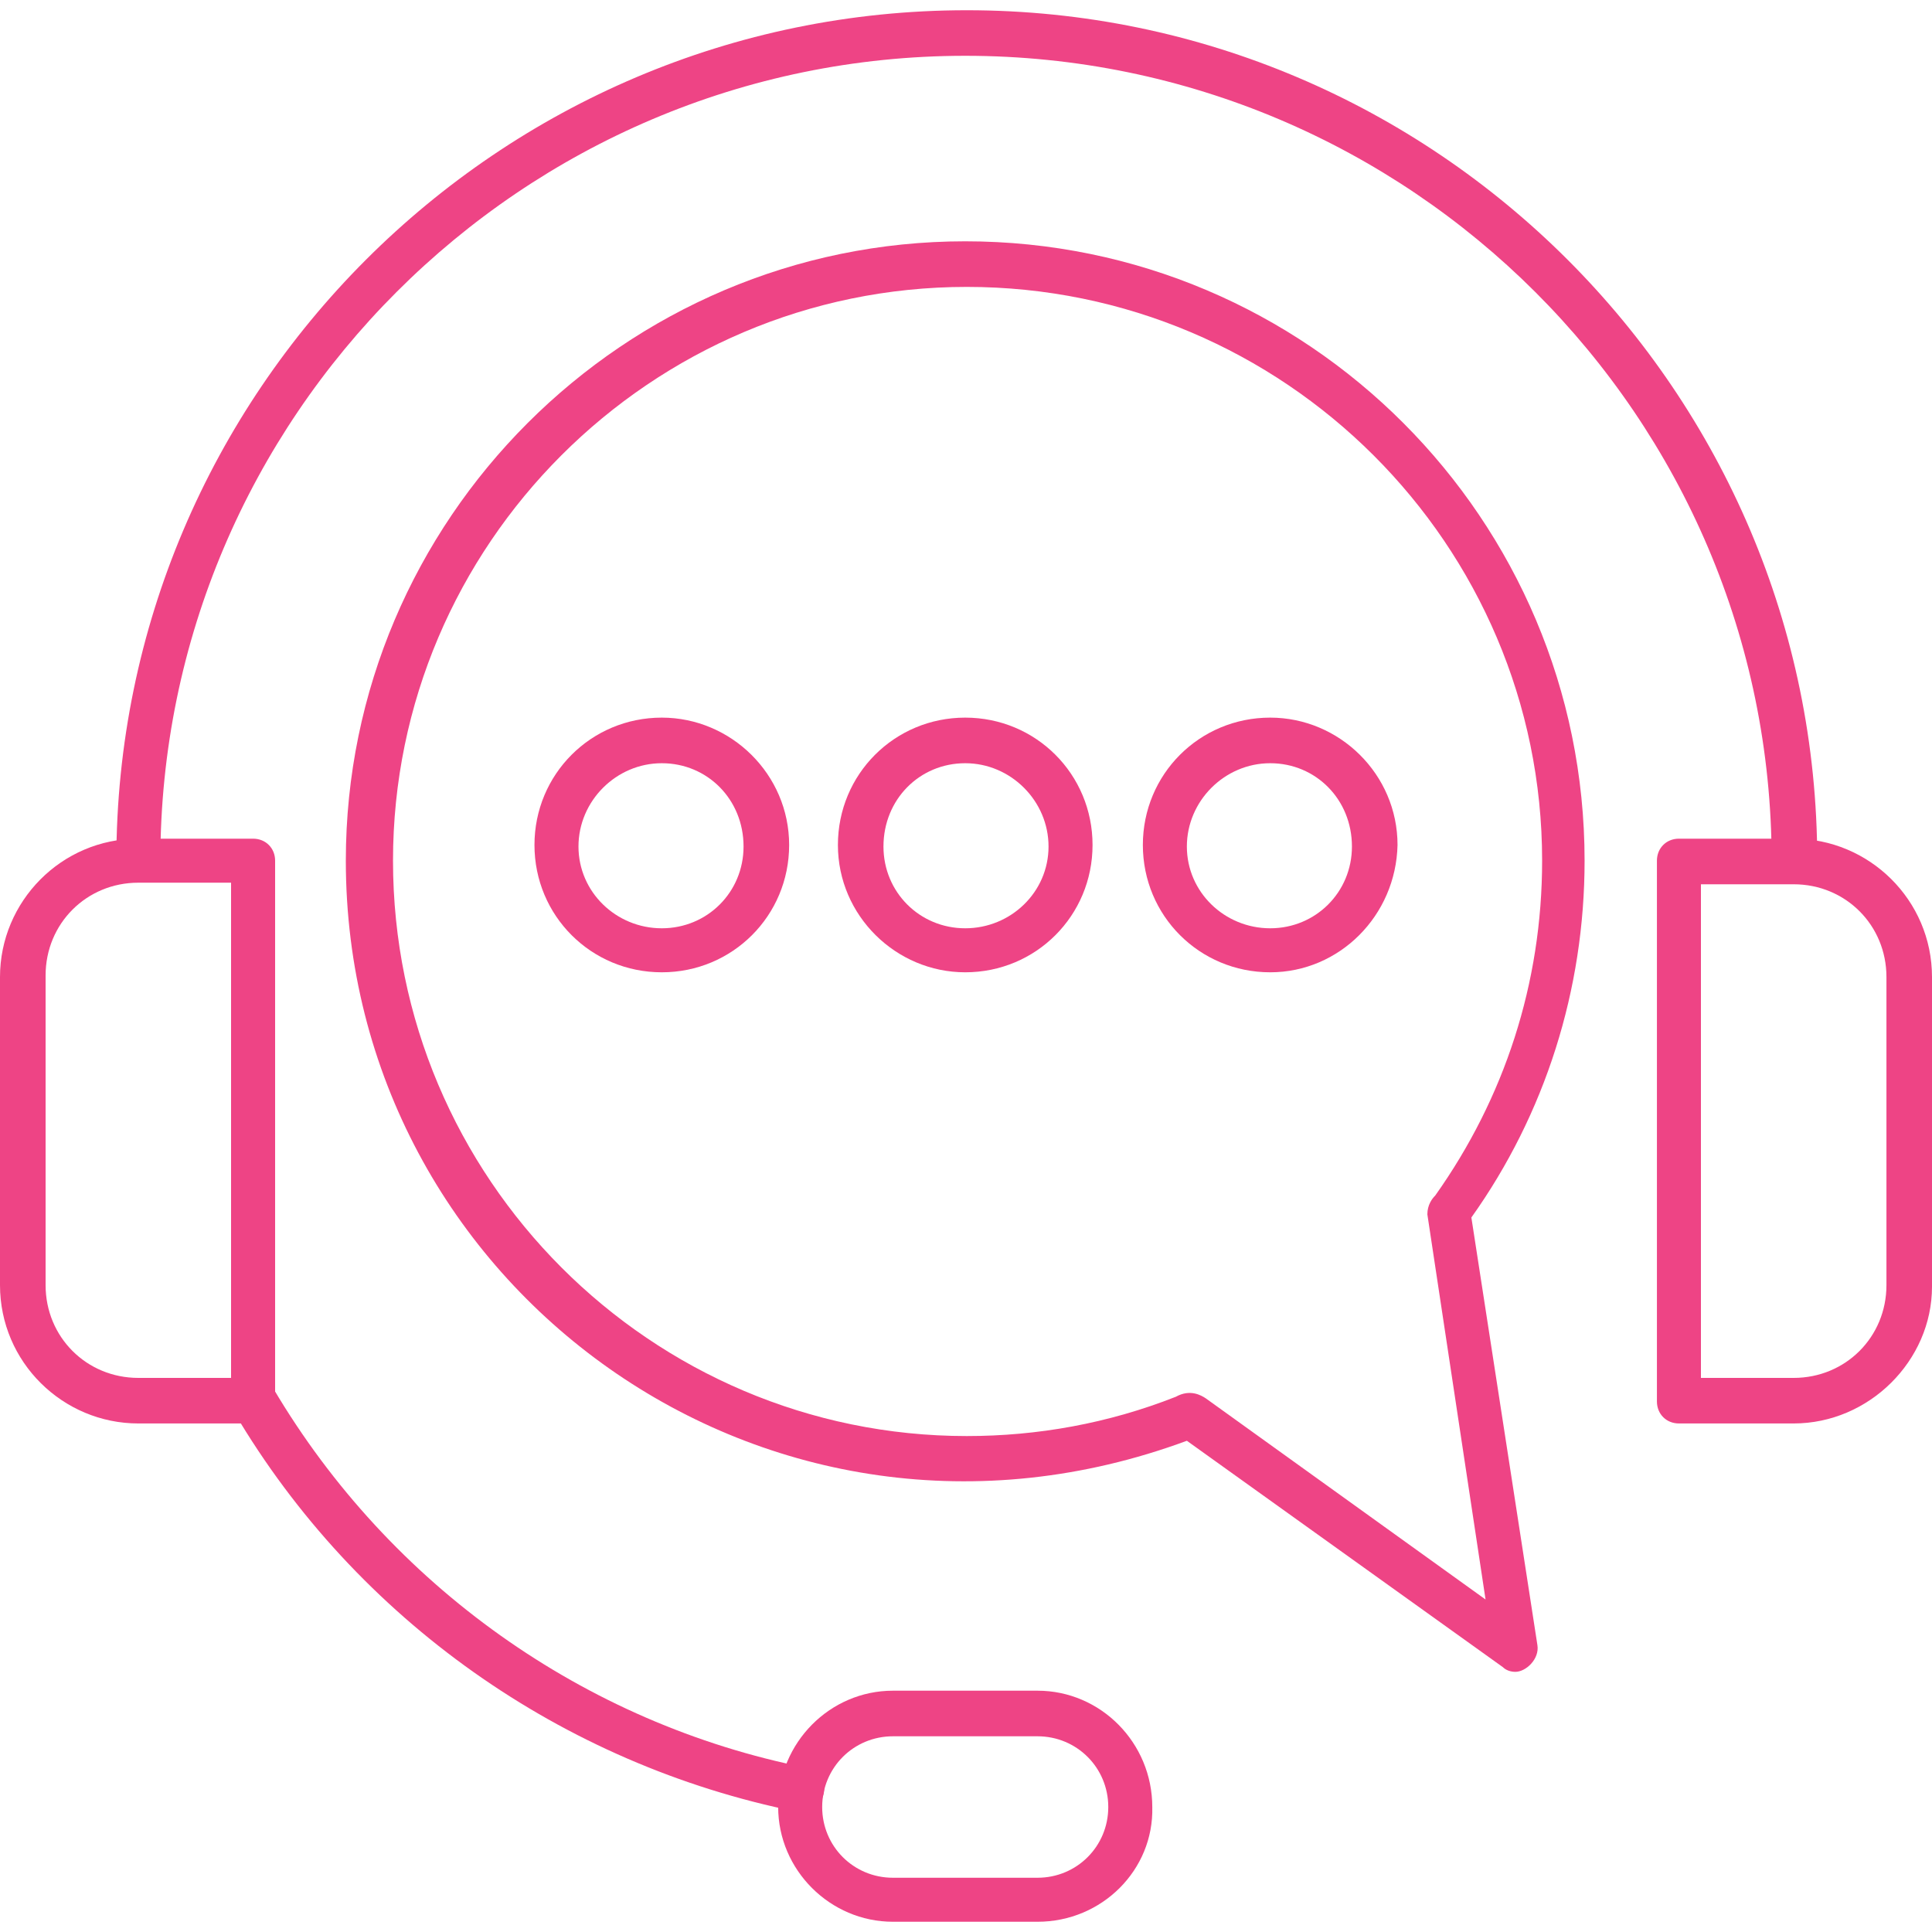
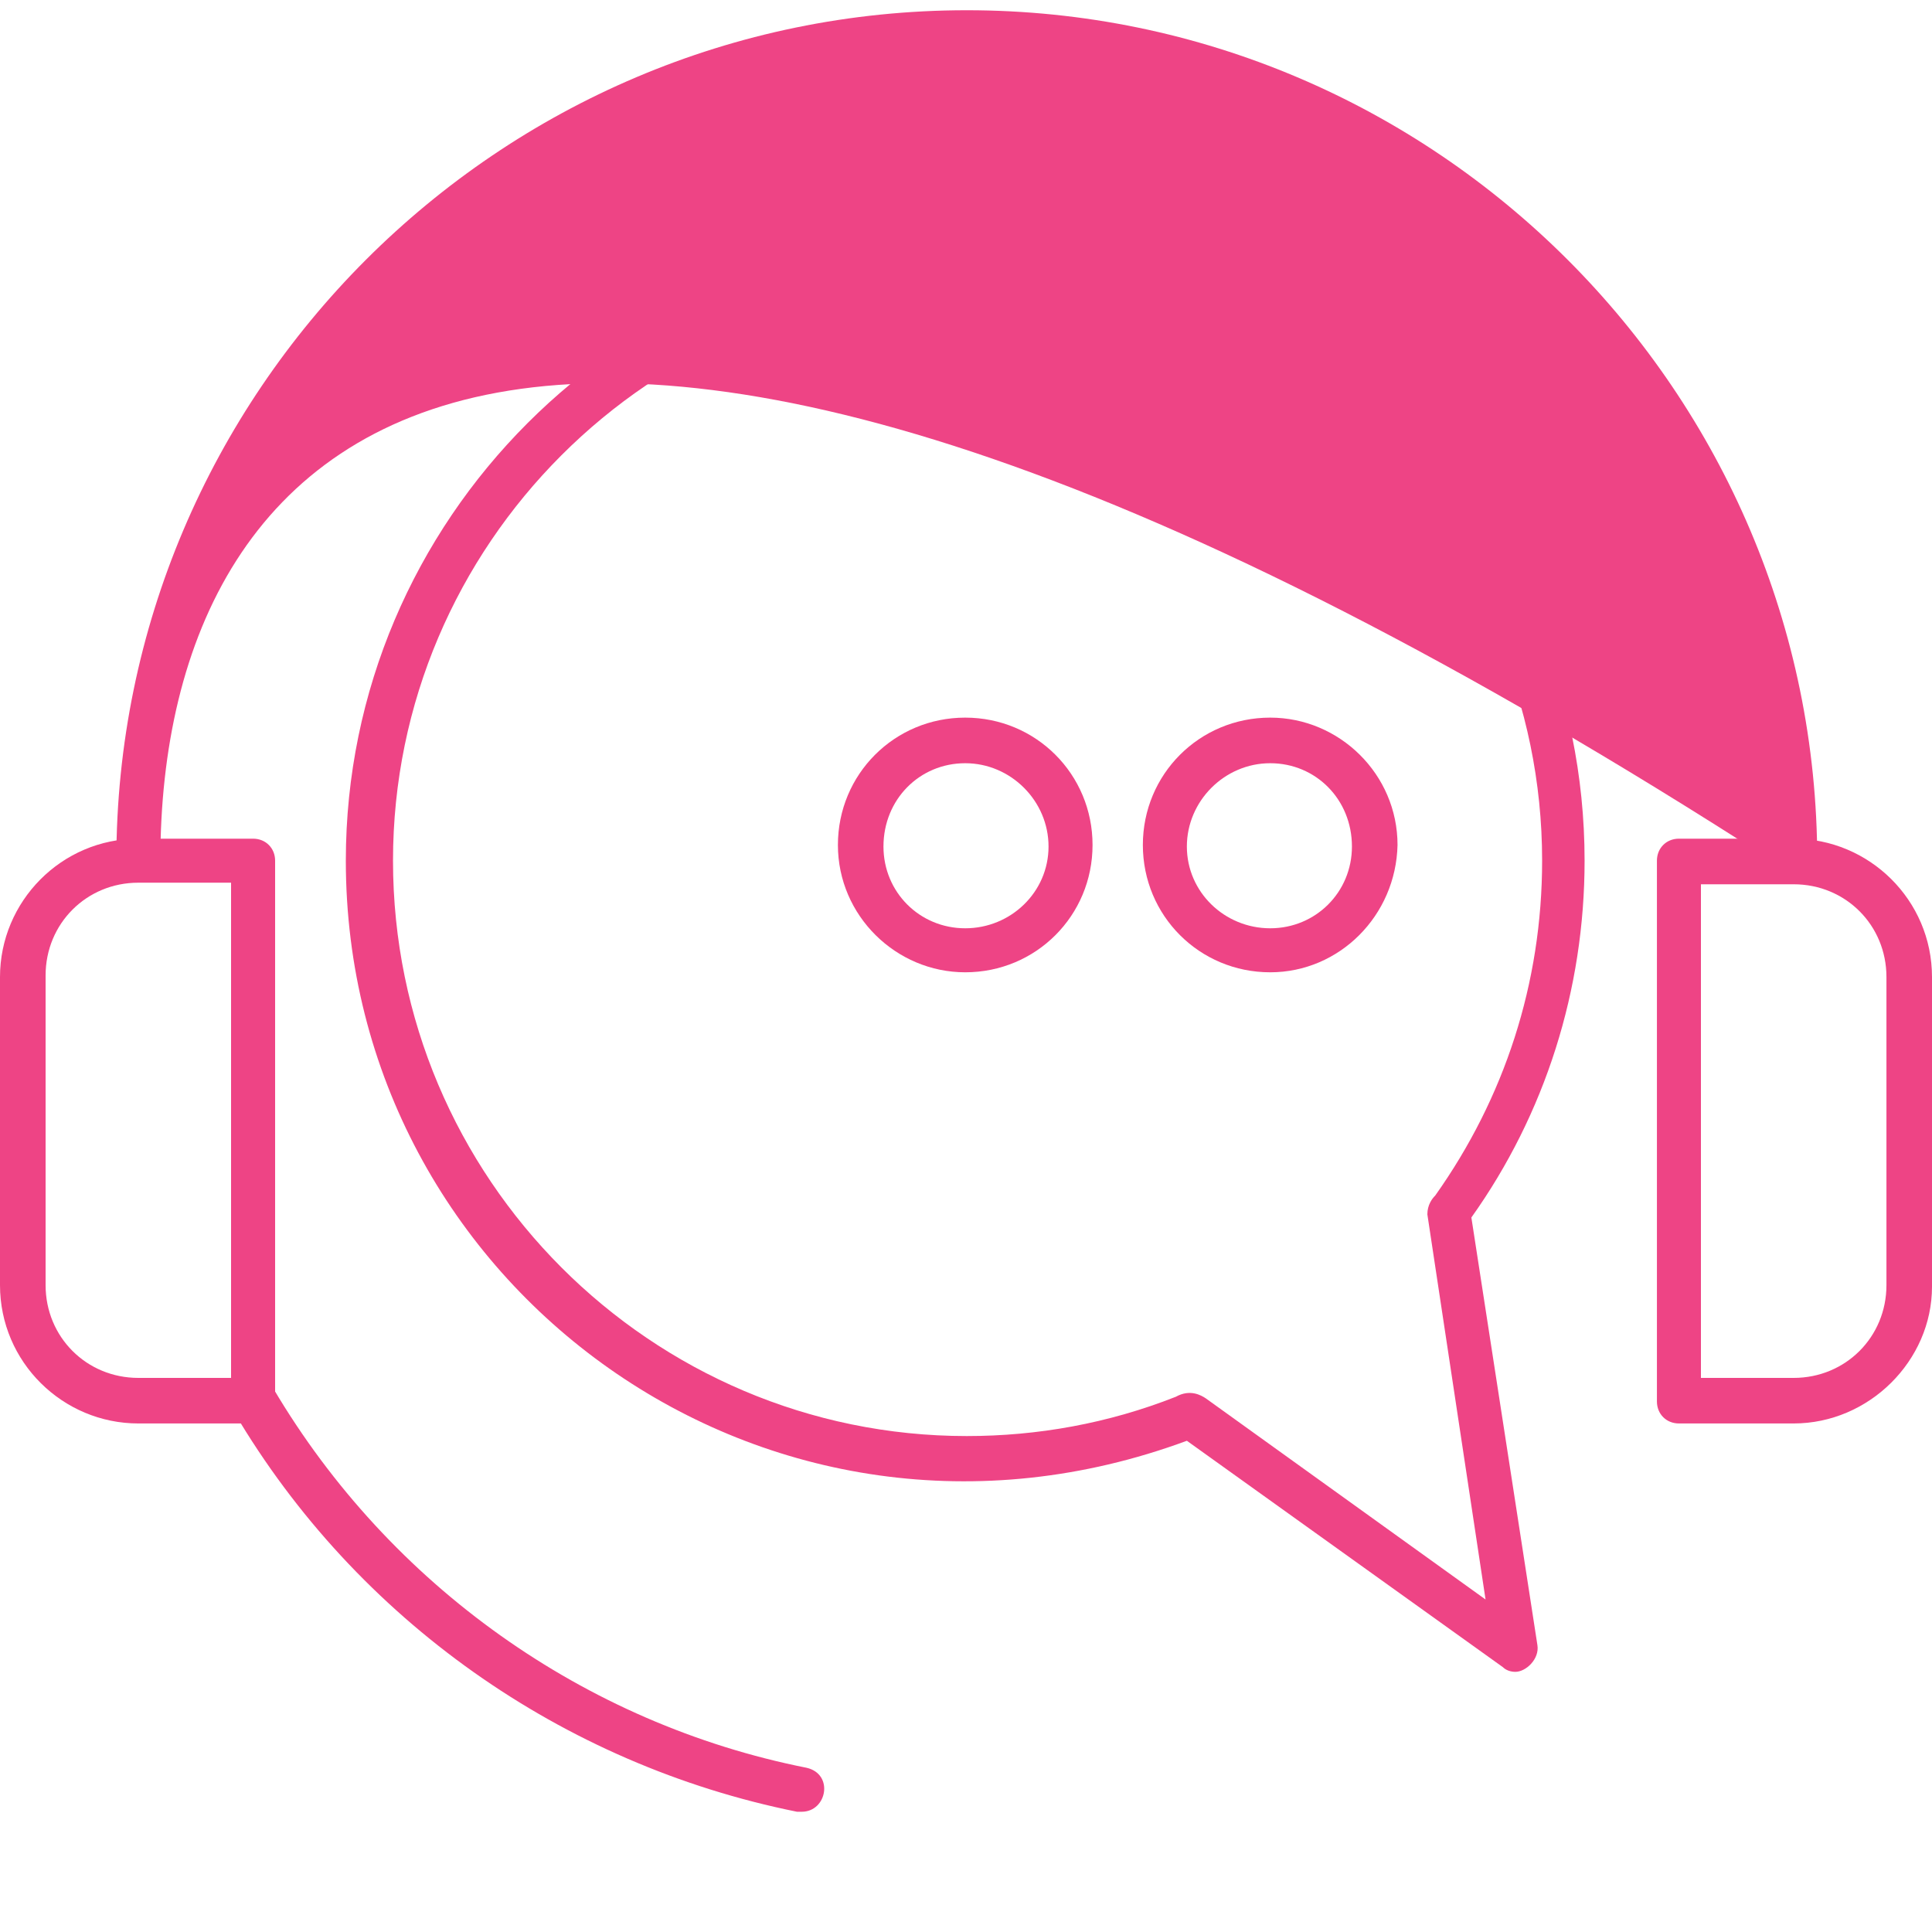
<svg xmlns="http://www.w3.org/2000/svg" width="50" height="50" viewBox="0 0 50 50" fill="none">
  <path fill-rule="evenodd" clip-rule="evenodd" d="M39.218 43.267C39.096 43.267 38.974 43.226 38.893 43.145L30.716 37.287C19.88 41.291 8.95 33.307 8.95 22.274C8.95 13.446 16.151 6.245 24.979 6.245C33.848 6.245 41.009 13.446 41.009 22.274C41.009 25.61 39.991 28.824 38.079 31.509L39.788 42.575C39.846 42.935 39.491 43.267 39.218 43.267ZM31.204 36.188L38.446 41.395L36.94 31.428C36.94 31.184 37.062 31.021 37.144 30.94C38.934 28.418 39.91 25.448 39.91 22.274C39.91 14.097 33.238 7.425 25.02 7.425C16.843 7.425 10.171 14.097 10.171 22.274C10.171 30.492 16.843 37.165 25.02 37.165C26.851 37.165 28.681 36.839 30.431 36.148C30.797 35.944 31.082 36.107 31.204 36.188Z" fill="#EE4485" />
-   <path fill-rule="evenodd" clip-rule="evenodd" d="M46.42 22.844C46.094 22.844 45.85 22.6 45.85 22.274C45.85 10.802 36.493 1.444 24.98 1.444C13.507 1.444 4.15 10.802 4.15 22.274C4.15 23.029 3.011 23.029 3.011 22.274C3.011 10.151 12.897 0.265 25.02 0.265C37.144 0.265 47.03 10.151 47.03 22.274C46.989 22.6 46.745 22.844 46.42 22.844Z" fill="#EE4485" />
+   <path fill-rule="evenodd" clip-rule="evenodd" d="M46.42 22.844C46.094 22.844 45.85 22.6 45.85 22.274C13.507 1.444 4.15 10.802 4.15 22.274C4.15 23.029 3.011 23.029 3.011 22.274C3.011 10.151 12.897 0.265 25.02 0.265C37.144 0.265 47.03 10.151 47.03 22.274C46.989 22.6 46.745 22.844 46.42 22.844Z" fill="#EE4485" />
  <path fill-rule="evenodd" clip-rule="evenodd" d="M46.42 36.839H43.45C43.125 36.839 42.881 36.595 42.881 36.27V22.275C42.881 21.949 43.125 21.705 43.45 21.705H46.42C48.373 21.705 50 23.292 50 25.285V33.3C50 35.212 48.373 36.839 46.42 36.839ZM44.02 35.66H46.42C47.763 35.66 48.821 34.602 48.821 33.259V25.285C48.821 23.943 47.763 22.885 46.42 22.885H44.02V35.66Z" fill="#EE4485" />
  <path fill-rule="evenodd" clip-rule="evenodd" d="M6.55 36.839H3.58C1.627 36.839 0 35.253 0 33.259V25.285C0 23.332 1.587 21.705 3.58 21.705H6.55C6.876 21.705 7.12 21.949 7.12 22.275V36.229C7.16 36.554 6.876 36.839 6.55 36.839ZM3.58 22.844C2.238 22.844 1.18 23.902 1.18 25.244V33.259C1.18 34.602 2.238 35.66 3.58 35.66H5.98V22.844L3.58 22.844Z" fill="#EE4485" />
  <path fill-rule="evenodd" clip-rule="evenodd" d="M20.748 46.888C20.708 46.888 20.667 46.888 20.626 46.888C14.565 45.667 9.235 41.925 6.062 36.554C5.66 35.863 6.696 35.285 7.079 35.944C10.089 41.029 15.134 44.61 20.87 45.749C21.588 45.909 21.404 46.888 20.748 46.888Z" fill="#EE4485" />
-   <path fill-rule="evenodd" clip-rule="evenodd" d="M26.851 49.735H23.109C21.481 49.735 20.139 48.393 20.139 46.766C20.139 45.097 21.481 43.755 23.109 43.755H26.851C28.479 43.755 29.821 45.097 29.821 46.766C29.862 48.393 28.519 49.735 26.851 49.735ZM23.109 44.935C22.091 44.935 21.278 45.748 21.278 46.766C21.278 47.783 22.091 48.596 23.109 48.596L26.851 48.596C27.869 48.596 28.682 47.783 28.682 46.766C28.682 45.748 27.869 44.935 26.851 44.935H23.109Z" fill="#EE4485" />
-   <path fill-rule="evenodd" clip-rule="evenodd" d="M17.127 25.163C15.297 25.163 13.832 23.698 13.832 21.868C13.832 20.037 15.297 18.572 17.127 18.572C18.917 18.572 20.423 20.037 20.423 21.868C20.423 23.698 18.958 25.163 17.127 25.163ZM17.127 19.752C15.947 19.752 14.971 20.728 14.971 21.908C14.971 23.088 15.948 24.024 17.127 24.024C18.307 24.024 19.243 23.088 19.243 21.908C19.243 20.688 18.307 19.752 17.127 19.752Z" fill="#EE4485" />
  <path fill-rule="evenodd" clip-rule="evenodd" d="M24.98 25.163C23.19 25.163 21.685 23.698 21.685 21.868C21.685 20.037 23.149 18.572 24.98 18.572C26.811 18.572 28.275 20.037 28.275 21.868C28.275 23.698 26.811 25.163 24.98 25.163ZM24.98 19.752C23.8 19.752 22.864 20.688 22.864 21.908C22.864 23.088 23.8 24.024 24.98 24.024C26.16 24.024 27.136 23.088 27.136 21.908C27.136 20.728 26.16 19.752 24.98 19.752Z" fill="#EE4485" />
  <path fill-rule="evenodd" clip-rule="evenodd" d="M32.873 25.163C31.042 25.163 29.577 23.698 29.577 21.868C29.577 20.037 31.042 18.572 32.873 18.572C34.663 18.572 36.168 20.037 36.168 21.868C36.127 23.698 34.663 25.163 32.873 25.163ZM32.873 19.752C31.693 19.752 30.716 20.728 30.716 21.908C30.716 23.088 31.693 24.024 32.873 24.024C34.052 24.024 34.988 23.088 34.988 21.908C34.988 20.688 34.052 19.752 32.873 19.752Z" fill="#EE4485" />
</svg>